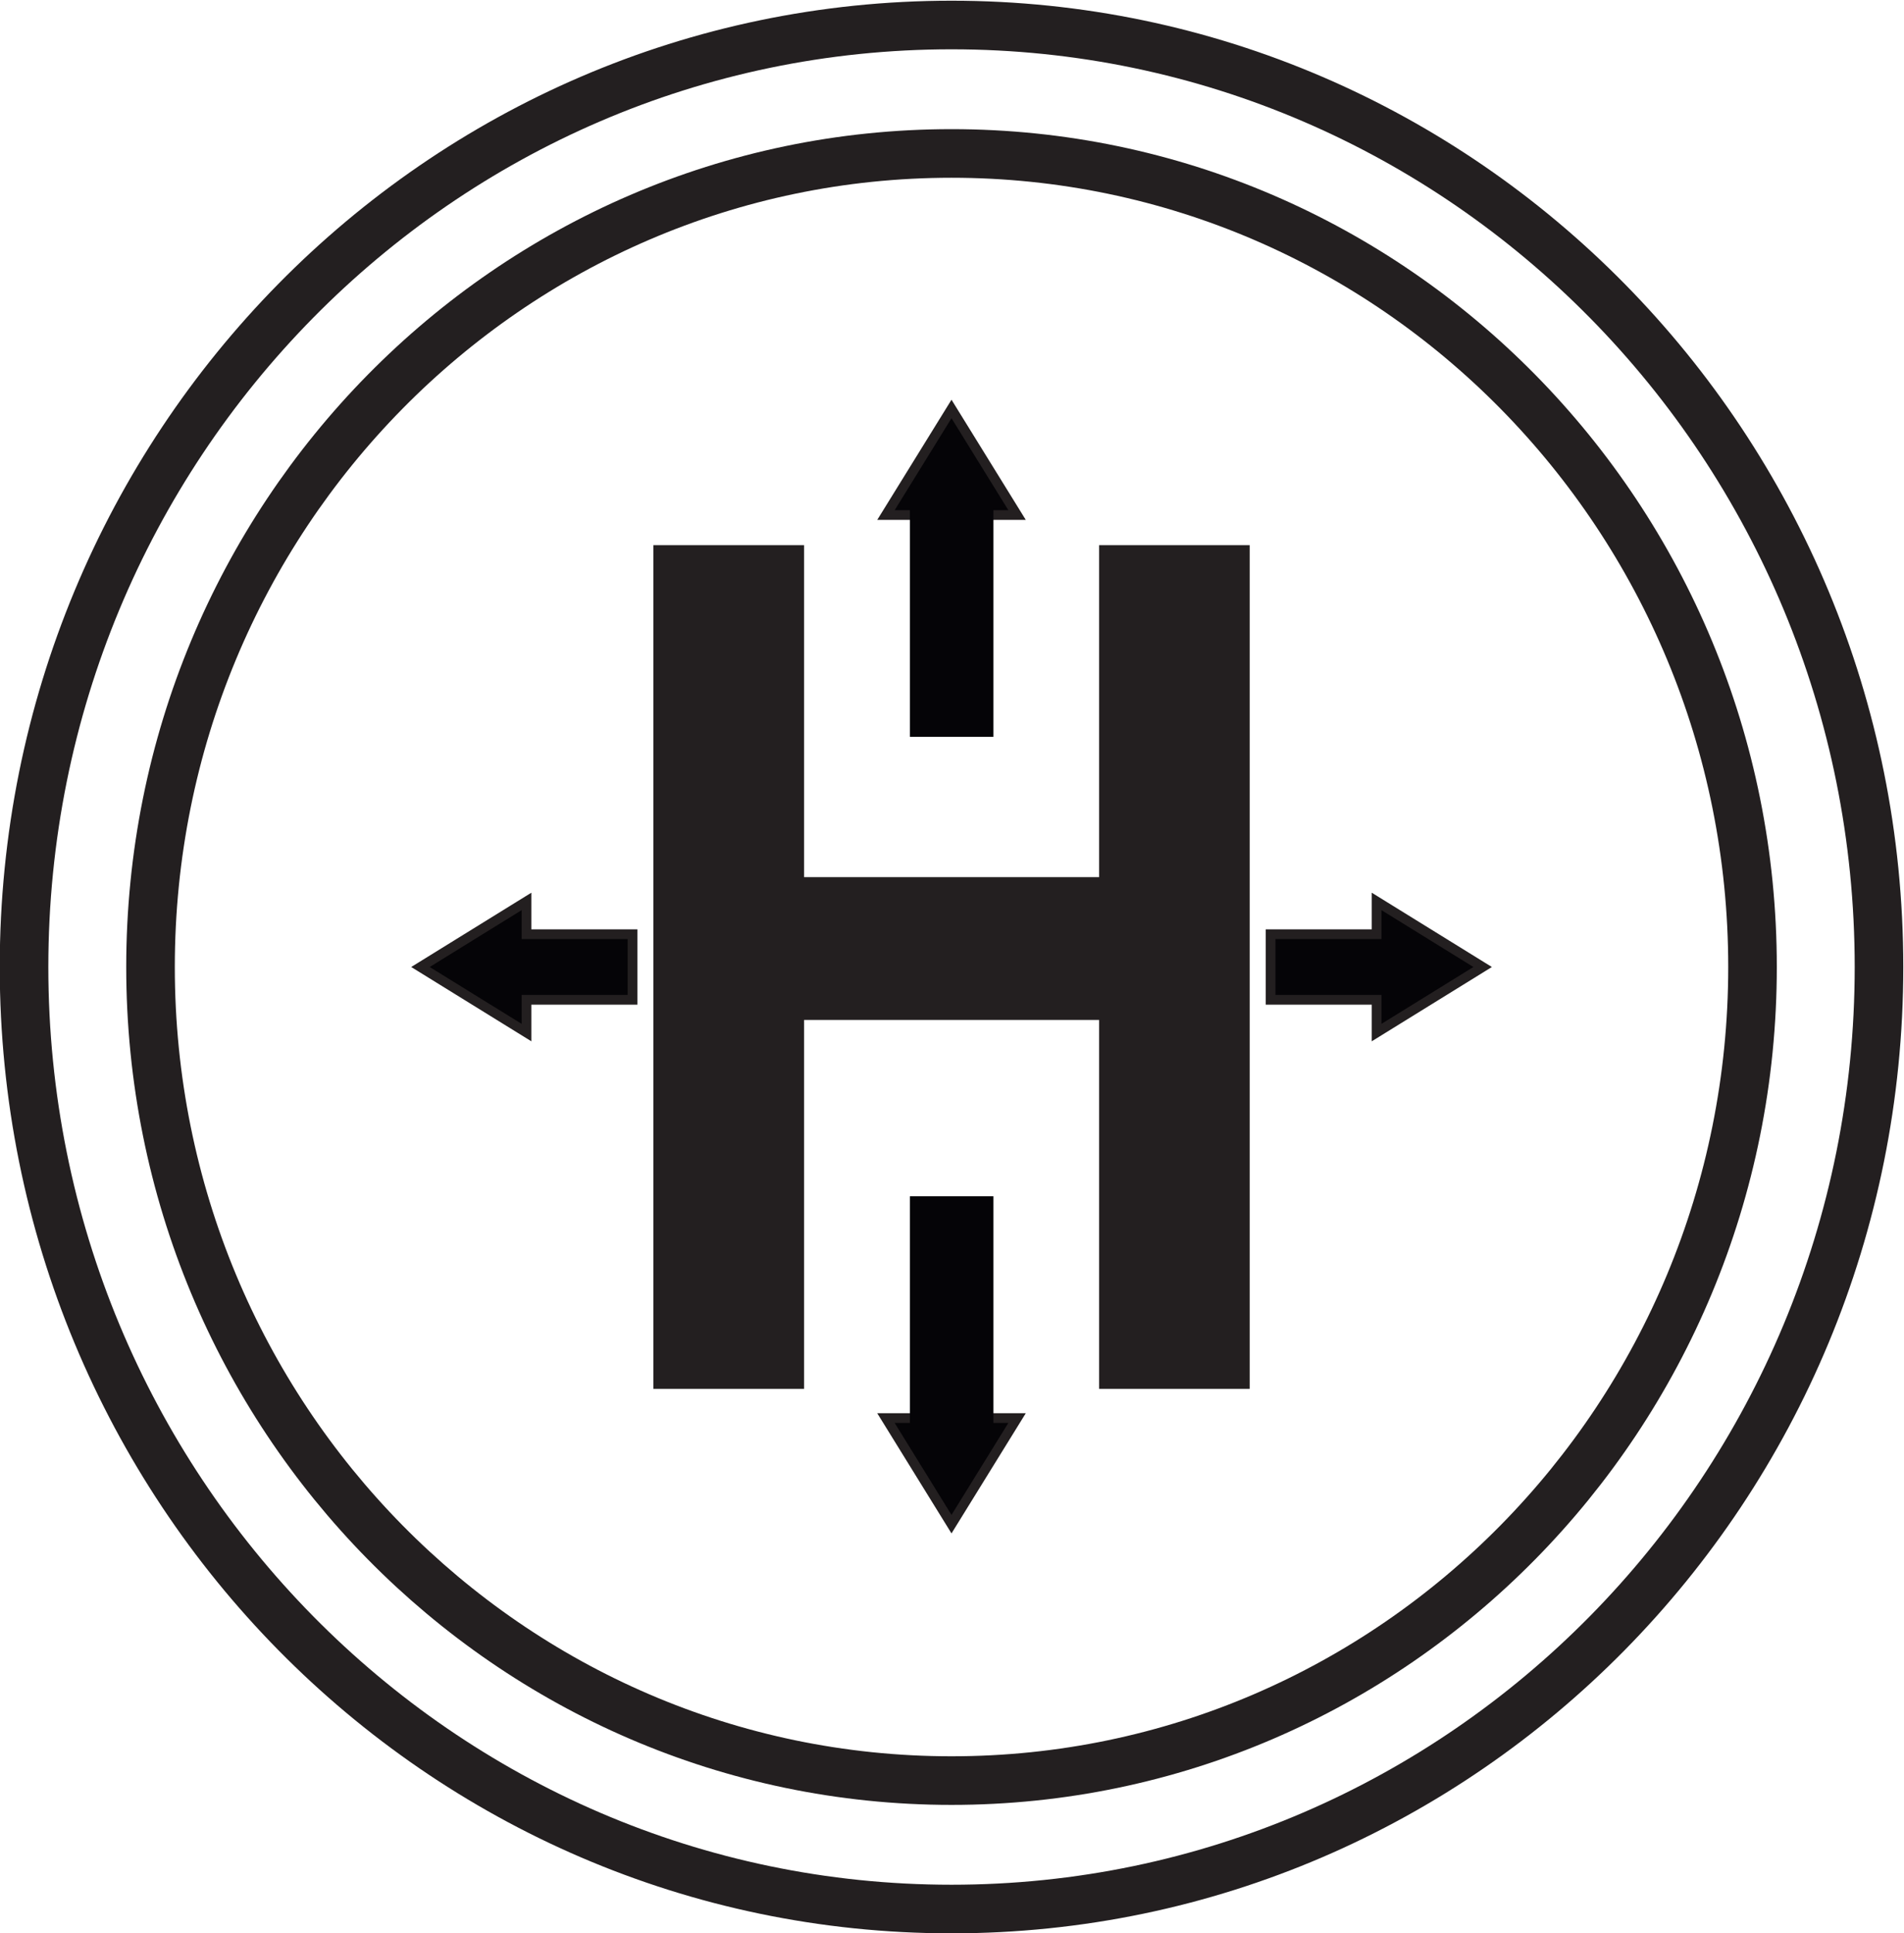
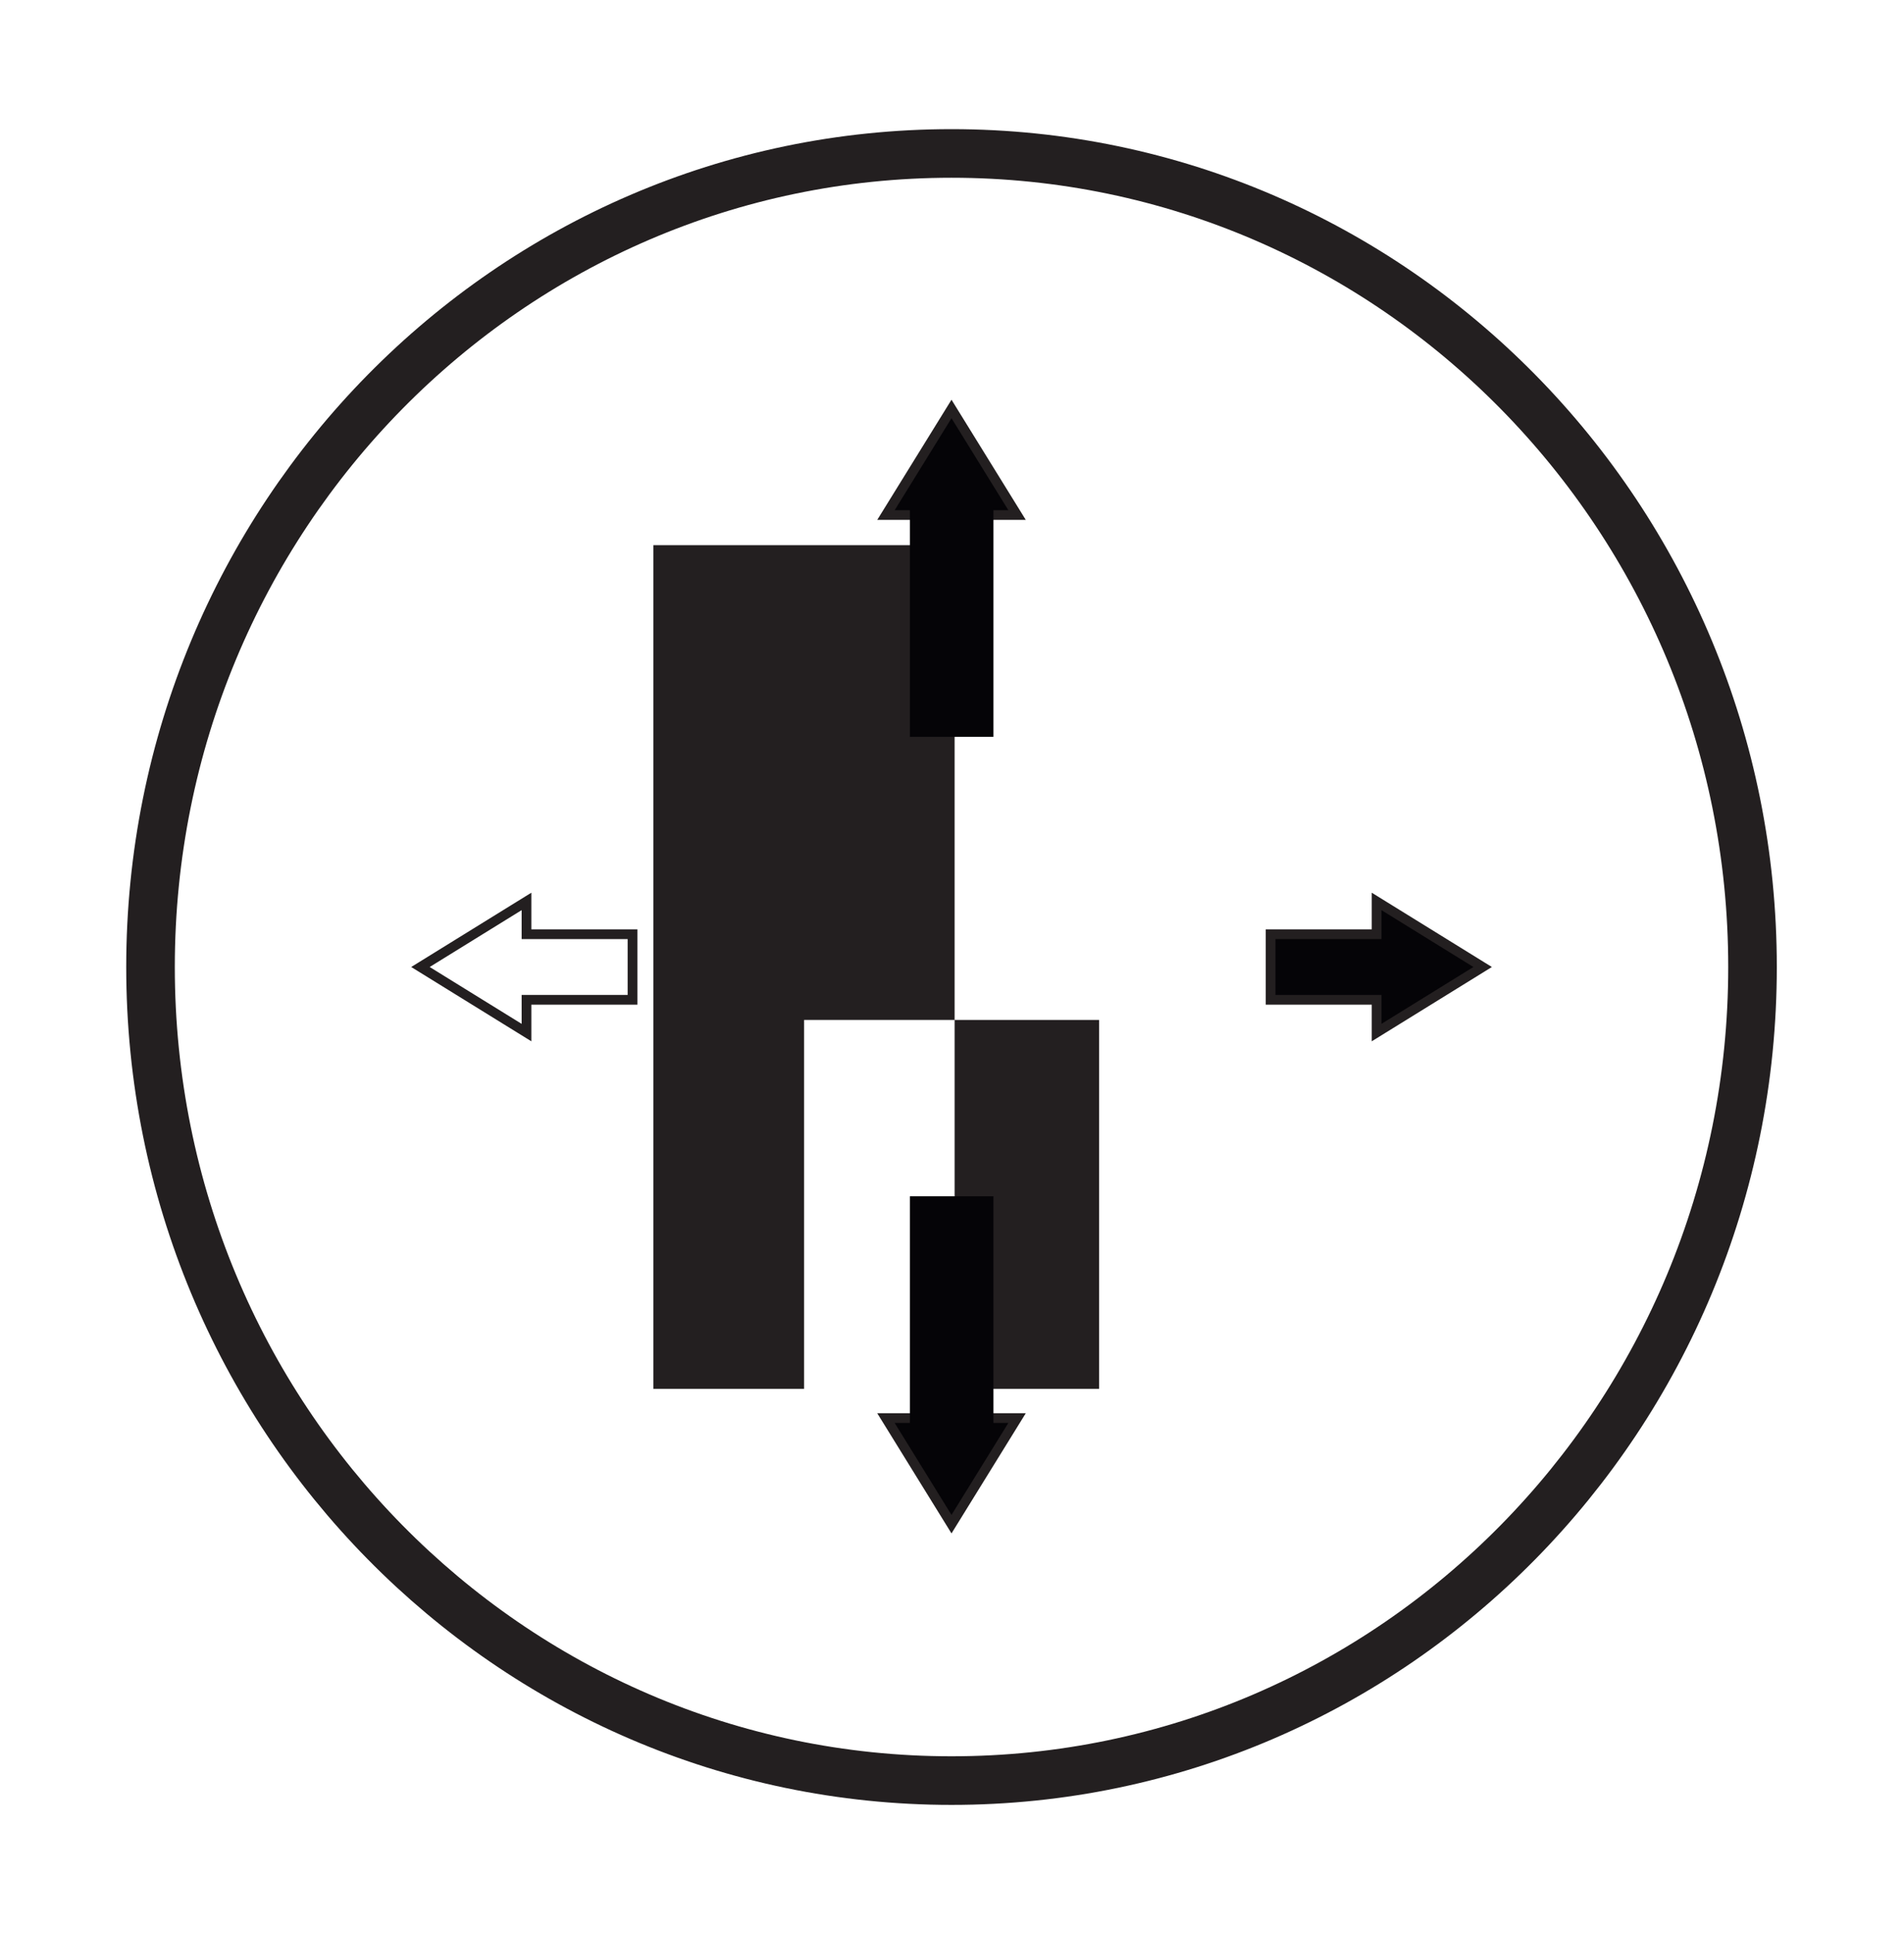
<svg xmlns="http://www.w3.org/2000/svg" xmlns:ns1="http://sodipodi.sourceforge.net/DTD/sodipodi-0.dtd" xmlns:ns2="http://www.inkscape.org/namespaces/inkscape" version="1.1" id="svg2" xml:space="preserve" width="148.099" height="150.3" viewBox="0 0 148.099 150.3" ns1:docname="germetichnaya-upakovka.svg" ns2:version="1.1.2 (0a00cf5339, 2022-02-04)">
  <defs id="defs6" />
  <ns1:namedview id="namedview4" pagecolor="#ffffff" bordercolor="#666666" borderopacity="1.0" ns2:pageshadow="2" ns2:pageopacity="0.0" ns2:pagecheckerboard="0" showgrid="false" fit-margin-top="0" fit-margin-left="0" fit-margin-right="0" fit-margin-bottom="0" ns2:zoom="1.6004465" ns2:cx="72.167362" ns2:cy="69.668059" ns2:window-width="1920" ns2:window-height="1023" ns2:window-x="0" ns2:window-y="0" ns2:window-maximized="1" ns2:current-layer="g8" />
  <g id="g8" ns2:groupmode="layer" ns2:label="ink_ext_XXXXXX" transform="matrix(1.333,0,0,-1.333,-75.08,219.194)">
-     <path d="m 111.847,162.978 c 29.89,0 54.12,-24.599 54.12,-54.945 0,-30.346 -24.23,-54.945 -54.12,-54.945 -29.89,0 -54.12,24.6 -54.12,54.945 0,30.346 24.23,54.945 54.12,54.945 z" style="fill:none;stroke:#231f20;stroke-width:2.835;stroke-linecap:butt;stroke-linejoin:miter;stroke-miterlimit:22.926;stroke-dasharray:none;stroke-opacity:1" id="path176" />
    <path d="m 111.847,155.486 c 25.814,0 46.74,-21.246 46.74,-47.453 0,-26.208 -20.926,-47.453 -46.74,-47.453 -25.814,0 -46.74,21.245 -46.74,47.453 0,26.207 20.926,47.453 46.74,47.453 z" style="fill:none;stroke:#231f20;stroke-width:2.835;stroke-linecap:butt;stroke-linejoin:miter;stroke-miterlimit:22.926;stroke-dasharray:none;stroke-opacity:1" id="path178" />
-     <path d="m 94.448,83.429 v 49.21 h 8.795 v -19.364 h 17.217 v 19.364 h 8.785 V 83.429 H 120.46 V 104.946 H 103.243 V 83.429 h -8.795" style="fill:#231f20;fill-opacity:1;fill-rule:nonzero;stroke:none;stroke-width:0.1" id="path180" />
+     <path d="m 94.448,83.429 v 49.21 h 8.795 v -19.364 v 19.364 h 8.785 V 83.429 H 120.46 V 104.946 H 103.243 V 83.429 h -8.795" style="fill:#231f20;fill-opacity:1;fill-rule:nonzero;stroke:none;stroke-width:0.1" id="path180" />
    <path d="m 113.759,128.208 v 6.188 h 1.913 l -3.826,6.187 -3.825,-6.187 h 1.913 v -6.188 h 3.825" style="fill:#050407;fill-opacity:1;fill-rule:nonzero;stroke:none;stroke-width:0.1" id="path182" />
    <path d="m 113.759,128.208 v 6.188 h 1.913 l -3.826,6.187 -3.825,-6.187 h 1.913 v -6.188 z" style="fill:none;stroke:#231f20;stroke-width:0.567;stroke-linecap:butt;stroke-linejoin:miter;stroke-miterlimit:22.926;stroke-dasharray:none;stroke-opacity:1" id="path184" />
    <path d="m 109.418,135.033 h 4.875 v -13.575 h -4.875 v 13.575" style="fill:#050407;fill-opacity:1;fill-rule:evenodd;stroke:none;stroke-width:0.1" id="path186" />
    <path d="m 113.759,87.911 v -6.187 h 1.913 l -3.826,-6.188 -3.825,6.188 h 1.913 v 6.187 h 3.825" style="fill:#050407;fill-opacity:1;fill-rule:nonzero;stroke:none;stroke-width:0.1" id="path188" />
    <path d="m 113.759,87.911 v -6.187 h 1.913 l -3.826,-6.188 -3.825,6.188 h 1.913 v 6.187 z" style="fill:none;stroke:#231f20;stroke-width:0.567;stroke-linecap:butt;stroke-linejoin:miter;stroke-miterlimit:22.926;stroke-dasharray:none;stroke-opacity:1" id="path190" />
    <path d="m 109.418,81.086 h 4.875 v 13.575 h -4.875 v -13.575" style="fill:#050407;fill-opacity:1;fill-rule:evenodd;stroke:none;stroke-width:0.1" id="path192" />
    <path d="m 130.465,109.946 h 6.187 v 1.913 l 6.187,-3.825 -6.187,-3.825 v 1.912 h -6.187 v 3.825" style="fill:#050407;fill-opacity:1;fill-rule:nonzero;stroke:none;stroke-width:0.1" id="path194" />
    <path d="m 130.465,109.946 h 6.187 v 1.913 l 6.187,-3.825 -6.187,-3.825 v 1.912 h -6.187 z" style="fill:none;stroke:#231f20;stroke-width:0.567;stroke-linecap:butt;stroke-linejoin:miter;stroke-miterlimit:22.926;stroke-dasharray:none;stroke-opacity:1" id="path196" />
-     <path d="m 93.233,109.946 h -6.187 v 1.913 l -6.188,-3.825 6.188,-3.825 v 1.912 h 6.187 v 3.825" style="fill:#050407;fill-opacity:1;fill-rule:nonzero;stroke:none;stroke-width:0.1" id="path198" />
    <path d="m 93.233,109.946 h -6.187 v 1.913 l -6.188,-3.825 6.188,-3.825 v 1.912 h 6.187 z" style="fill:none;stroke:#231f20;stroke-width:0.567;stroke-linecap:butt;stroke-linejoin:miter;stroke-miterlimit:22.926;stroke-dasharray:none;stroke-opacity:1" id="path200" />
  </g>
</svg>